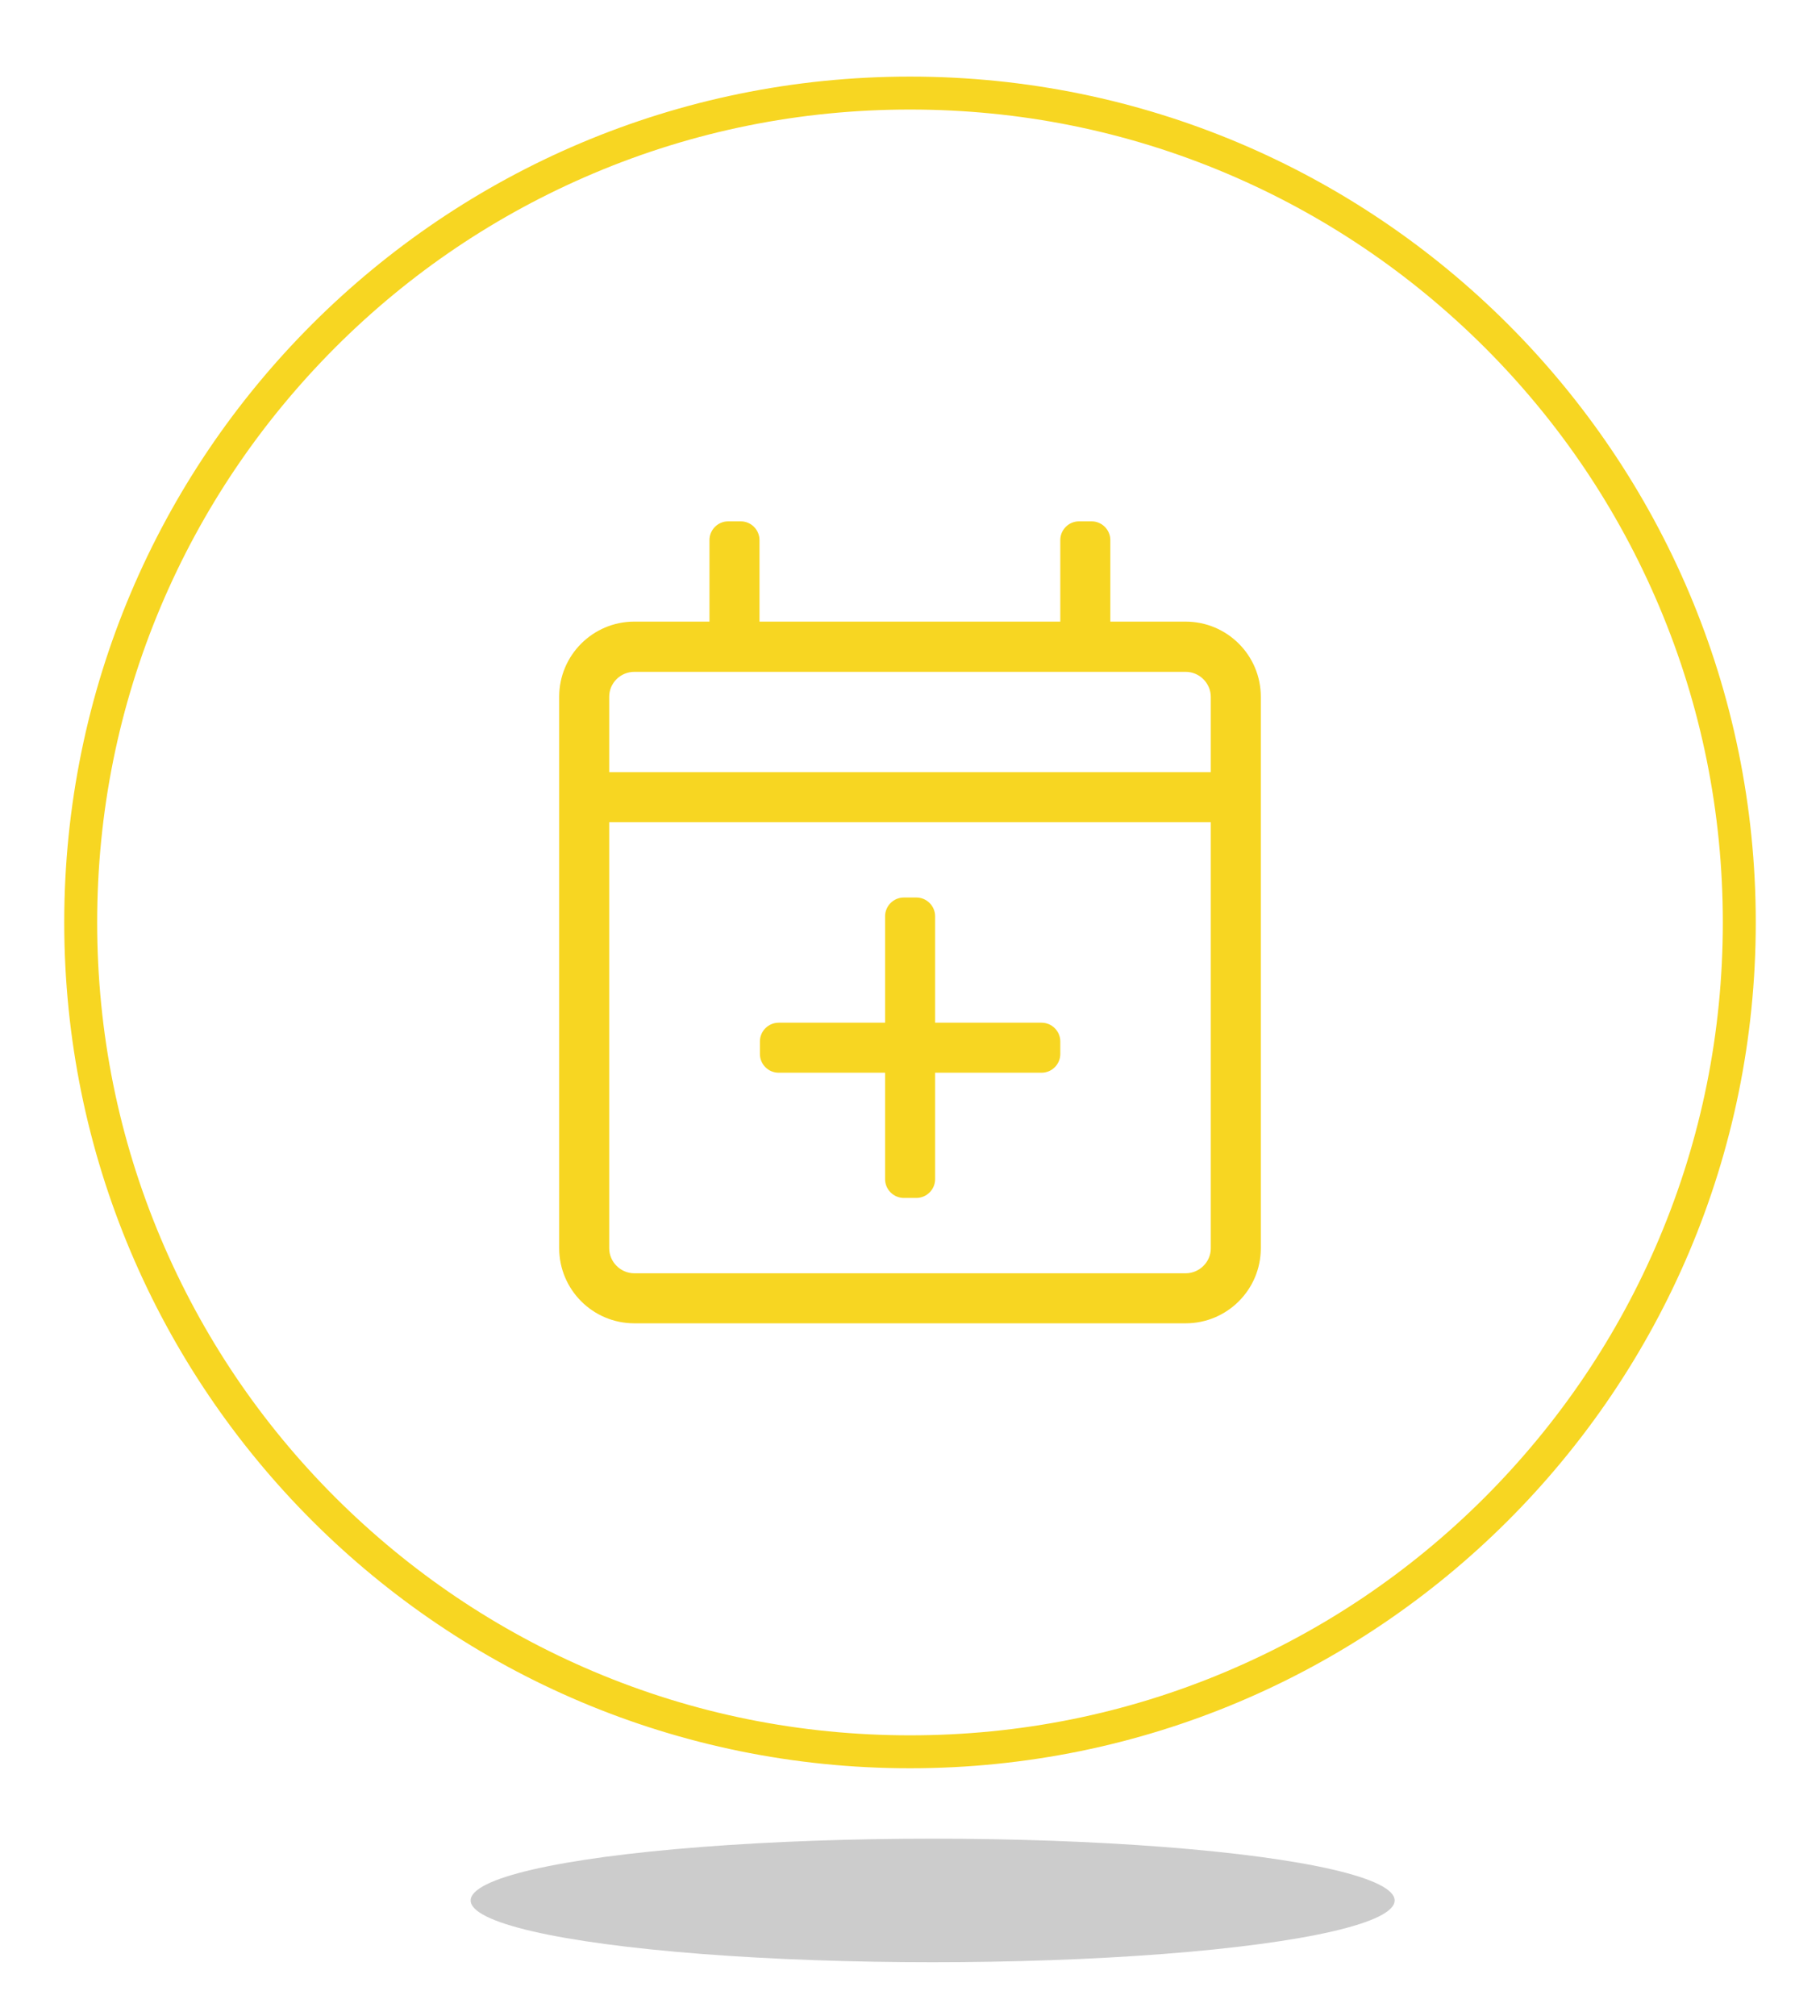
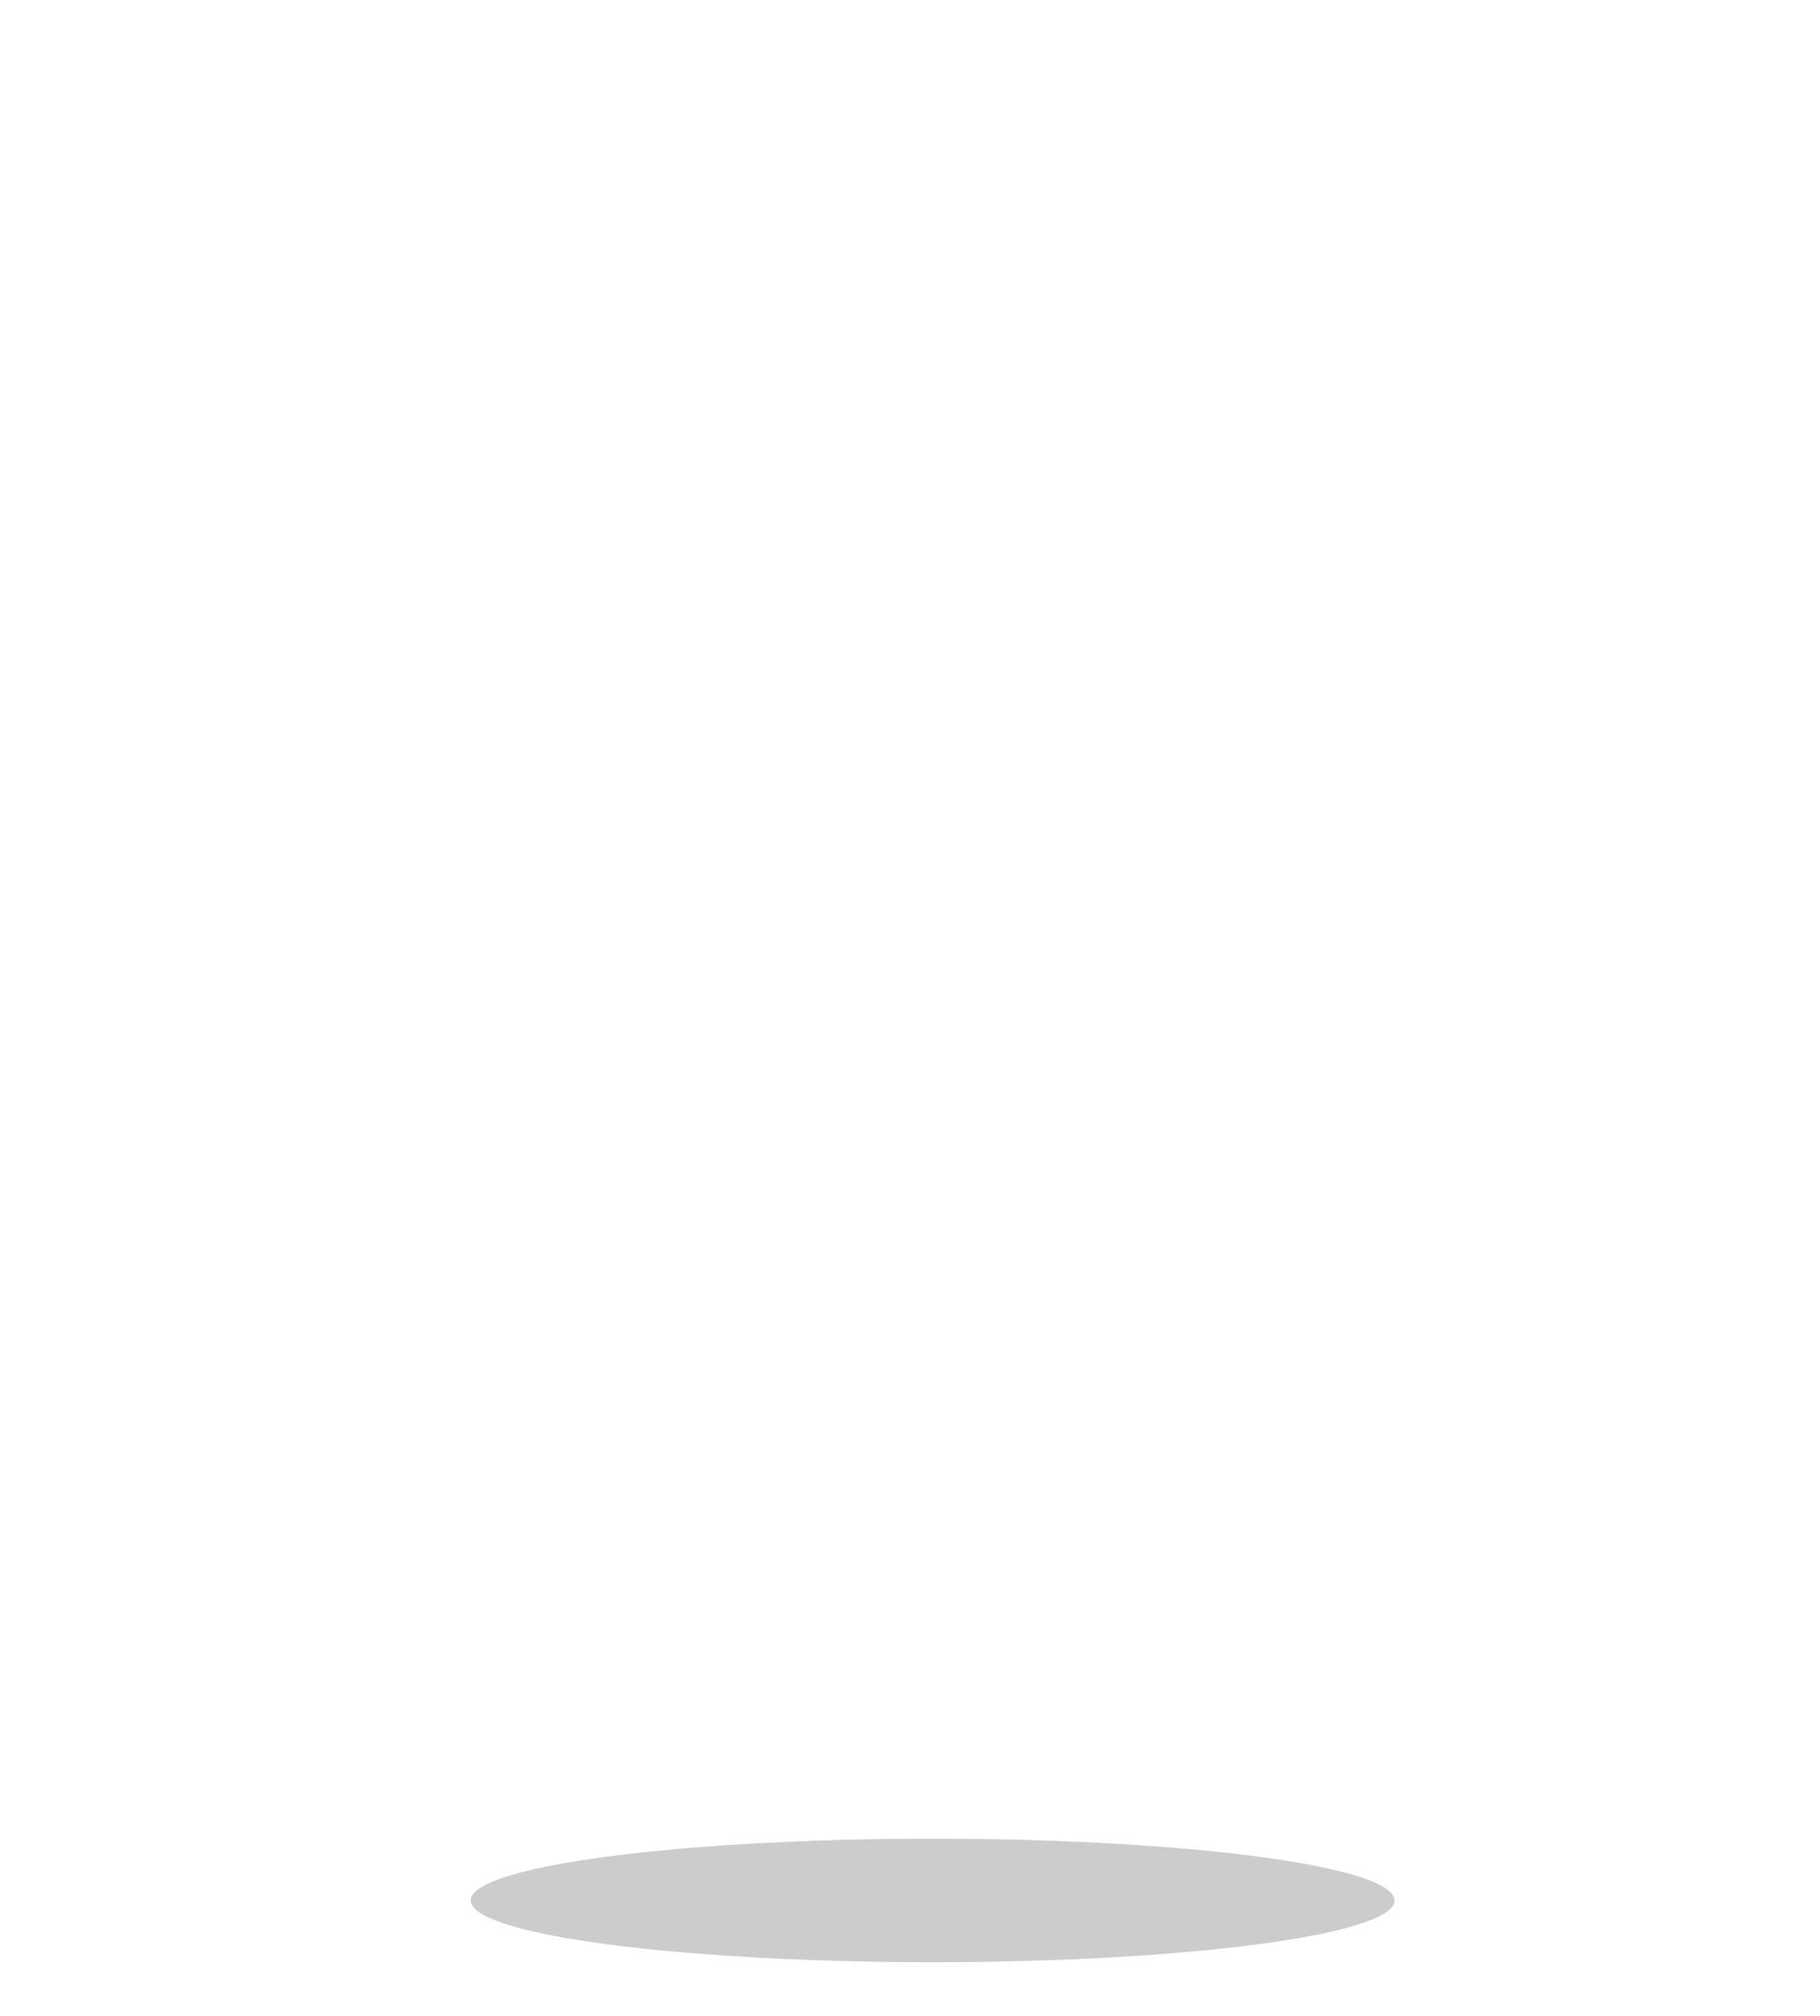
<svg xmlns="http://www.w3.org/2000/svg" version="1.1" id="Ebene_1" focusable="false" x="0px" y="0px" viewBox="0 0 884 979" style="enable-background:new 0 0 884 979;" xml:space="preserve">
  <style type="text/css">
	.st0{fill:#F7D622;}
	.st1{fill:#CCCCCC;}
</style>
  <g>
-     <path class="st0" d="M442,53.2c53.3,0,105,10.4,153.7,31c47,19.9,89.2,48.4,125.5,84.6c36.3,36.3,64.7,78.5,84.6,125.5   c20.6,48.7,31,100.4,31,153.7s-10.4,105-31,153.7c-19.9,47-48.4,89.2-84.6,125.5c-36.3,36.3-78.5,64.7-125.5,84.6   c-48.7,20.6-100.4,31-153.7,31s-105-10.4-153.7-31c-47-19.9-89.2-48.4-125.5-84.6c-36.3-36.3-64.7-78.5-84.6-125.5   c-20.6-48.7-31-100.4-31-153.7s10.4-105,31-153.7c19.9-47,48.4-89.2,84.6-125.5c36.3-36.3,78.5-64.7,125.5-84.6   C337,63.6,388.7,53.2,442,53.2 M442,37.2C215.1,37.2,31.2,221.1,31.2,448S215.1,858.8,442,858.8S852.8,674.9,852.8,448   S668.9,37.2,442,37.2L442,37.2z" />
-   </g>
+     </g>
  <g>
    <ellipse class="st1" cx="453" cy="923" rx="224.4" ry="30" />
  </g>
-   <path class="st0" d="M515,505.8v6.1c0,5-4.1,9.1-9.1,9.1h-51.7v51.7c0,5-4.1,9.1-9.1,9.1H439c-5,0-9.1-4.1-9.1-9.1V521h-51.7  c-5,0-9.1-4.1-9.1-9.1v-6.1c0-5,4.1-9.1,9.1-9.1h51.7V445c0-5,4.1-9.1,9.1-9.1h6.1c5,0,9.1,4.1,9.1,9.1v51.7h51.7  C510.9,496.7,515,500.8,515,505.8z M612.4,338.4v267.8c0,20.2-16.4,36.5-36.5,36.5H308.1c-20.2,0-36.5-16.4-36.5-36.5V338.4  c0-20.2,16.4-36.5,36.5-36.5h36.5v-39.6c0-5,4.1-9.1,9.1-9.1h6.1c5,0,9.1,4.1,9.1,9.1v39.6H515v-39.6c0-5,4.1-9.1,9.1-9.1h6.1  c5,0,9.1,4.1,9.1,9.1v39.6h36.5C596.1,301.9,612.4,318.3,612.4,338.4z M295.9,338.4V375h292.2v-36.5c0-6.7-5.5-12.2-12.2-12.2H308.1  C301.4,326.3,295.9,331.7,295.9,338.4z M588.1,606.3V399.3H295.9v206.9c0,6.7,5.5,12.2,12.2,12.2h267.8  C582.6,618.4,588.1,612.9,588.1,606.3z" />
</svg>